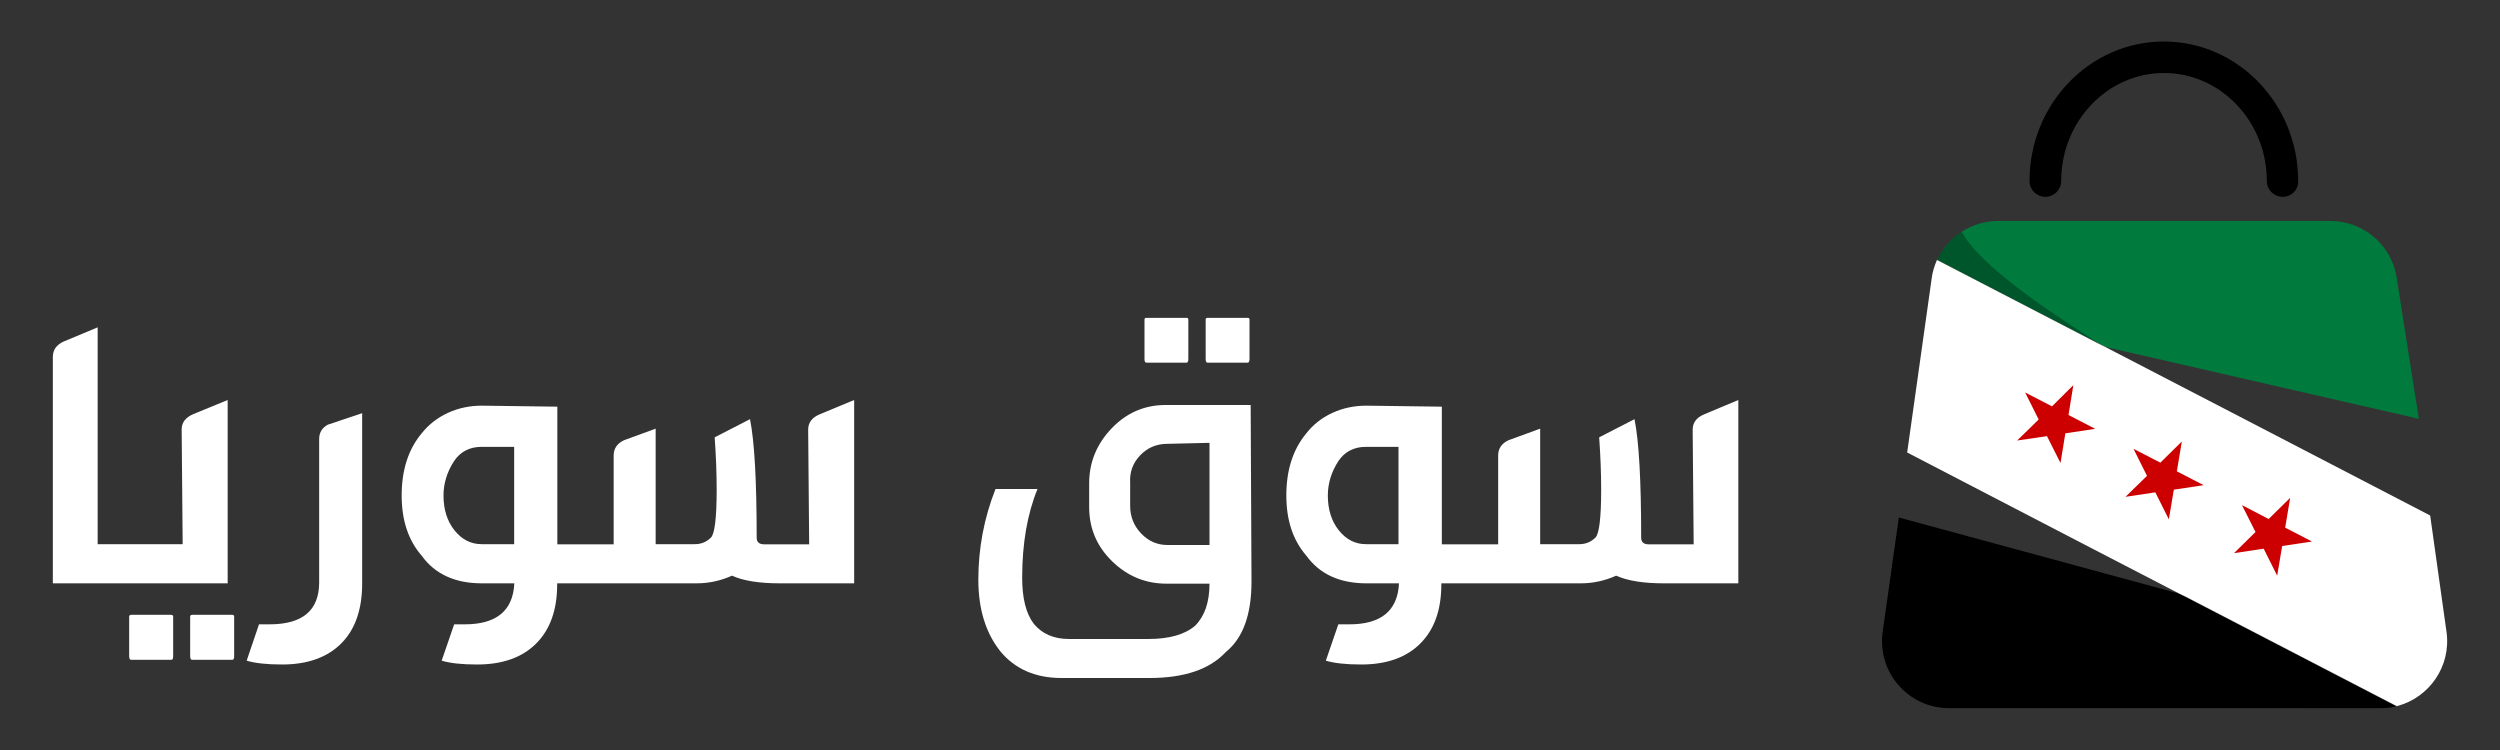
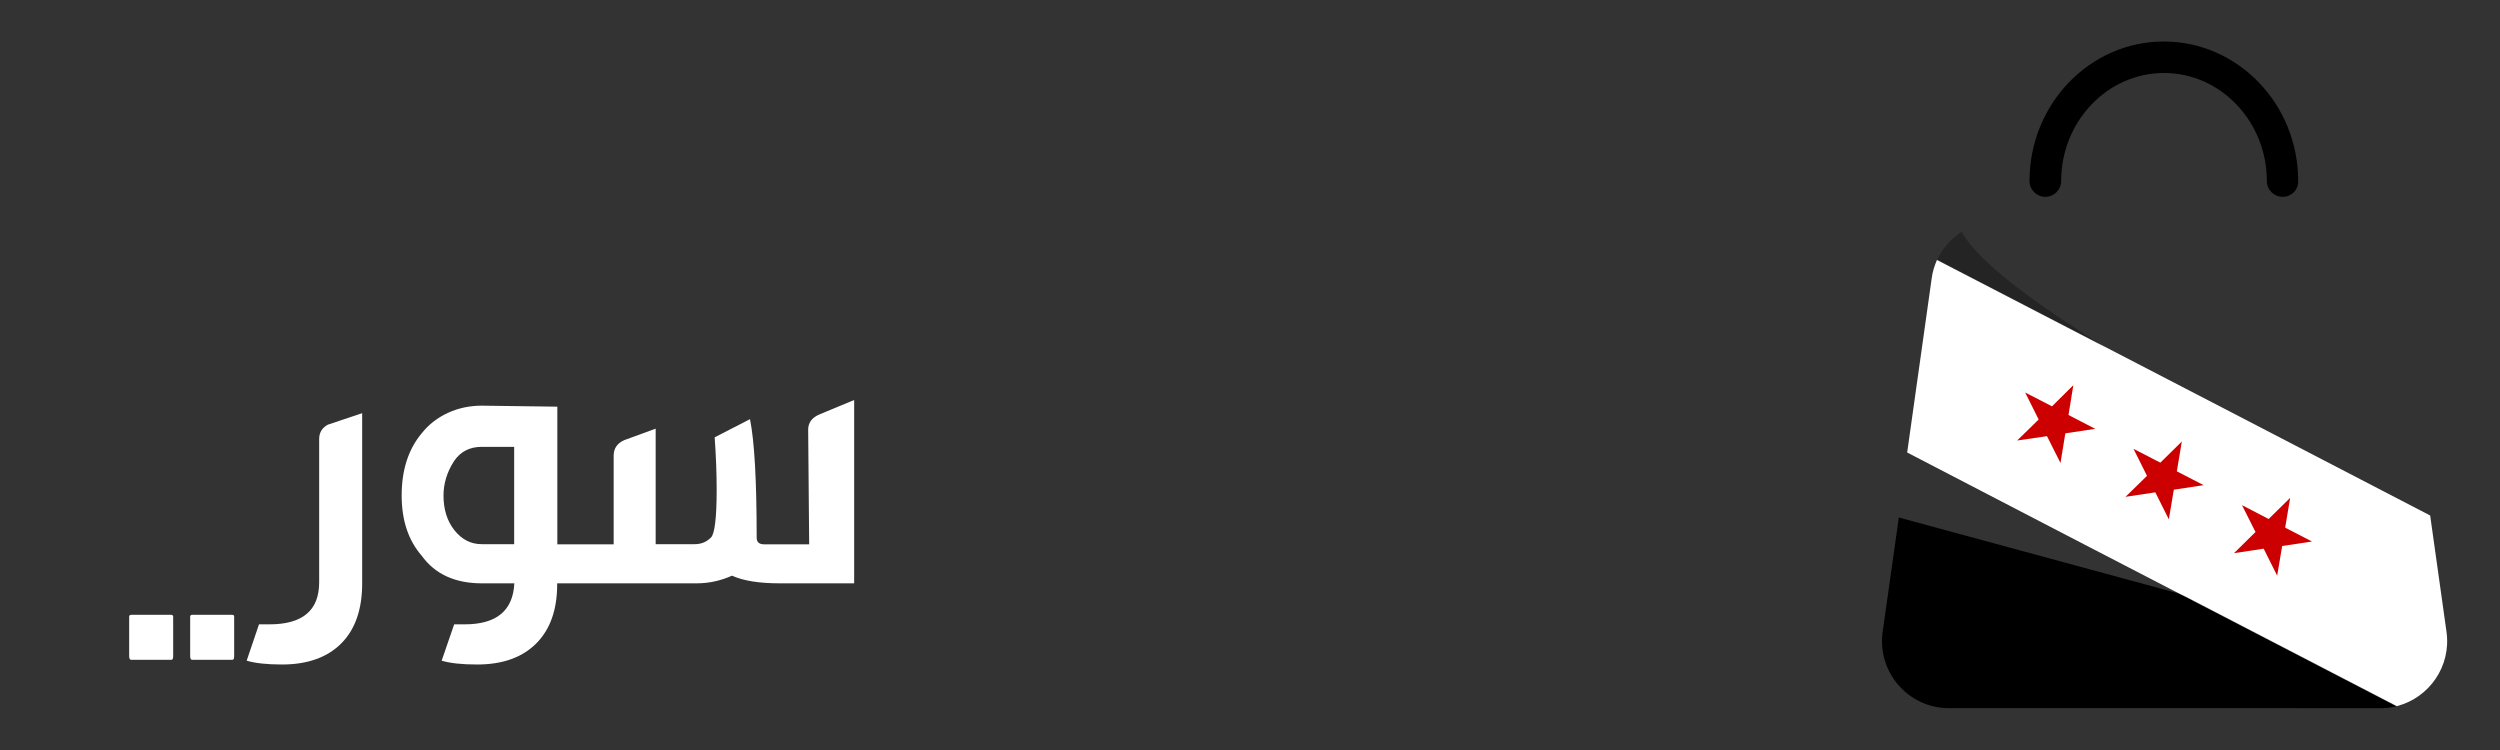
<svg xmlns="http://www.w3.org/2000/svg" version="1.1" id="Layer_1" x="0px" y="0px" viewBox="0 0 150 45" style="enable-background:new 0 0 150 45;" xml:space="preserve">
  <rect x="0" y="0" width="150" height="45" fill="#333333" stroke="none" />
  <style type="text/css">
	.st0{fill:#FFFFFF;}
	.st1{fill:#007A3D;}
	.st2{opacity:0.3;enable-background:new    ;}
	.st3{fill:#CC0000;}
</style>
  <g>
    <g>
      <g>
-         <path class="st0" d="M13.66,24v11H3.17V21.42c0-0.42,0.21-0.72,0.63-0.92l2.06-0.86v13.01h5.1l-0.06-6.88     c0-0.42,0.23-0.72,0.69-0.92L13.66,24z" />
-       </g>
+         </g>
      <g>
        <path class="st0" d="M13.94,36.89h-2.41c-0.08,0-0.12,0.04-0.12,0.12v2.35c0,0.15,0.04,0.23,0.12,0.23h2.41     c0.08,0,0.11-0.08,0.11-0.23v-2.35C14.05,36.93,14.02,36.89,13.94,36.89z M10.27,36.89H7.87c-0.08,0-0.12,0.04-0.12,0.12v2.35     c0,0.15,0.04,0.23,0.12,0.23h2.41c0.08,0,0.11-0.08,0.11-0.23v-2.35C10.39,36.93,10.35,36.89,10.27,36.89z" />
      </g>
      <g>
        <path class="st0" d="M14.8,39.64l0.74-2.18h0.63c1.99,0,2.98-0.84,2.98-2.52v-8.6c0-0.38,0.17-0.67,0.52-0.86l2.06-0.69V35     c0,1.57-0.42,2.77-1.26,3.61c-0.84,0.84-2.03,1.26-3.55,1.26C16,39.87,15.3,39.79,14.8,39.64z" />
      </g>
      <g>
        <path class="st0" d="M49.18,24.86c-0.46,0.19-0.69,0.5-0.69,0.92l0.06,6.88h-2.69c-0.31,0-0.46-0.13-0.46-0.4     c0-3.4-0.13-5.77-0.4-7.11l-2.12,1.09c0.08,1.11,0.12,2.16,0.12,3.15c0,1.68-0.12,2.64-0.34,2.86c-0.27,0.27-0.59,0.4-0.97,0.4     h-2.35v-6.93l-1.89,0.69c-0.42,0.19-0.63,0.5-0.63,0.92v5.33h-3.38V24.4l-4.53-0.06c-0.72,0-1.4,0.14-2.03,0.43     s-1.16,0.7-1.58,1.23c-0.8,0.96-1.2,2.2-1.2,3.73c0,1.49,0.4,2.69,1.2,3.61c0.8,1.11,2.01,1.66,3.61,1.66h1.95     c-0.08,1.64-1.07,2.46-2.98,2.46h-0.63l-0.75,2.18c0.5,0.15,1.2,0.23,2.12,0.23c1.53,0,2.71-0.42,3.55-1.26     c0.84-0.84,1.26-2.02,1.26-3.55V35h8.37c0.72,0,1.43-0.15,2.12-0.46C44.6,34.85,45.56,35,46.78,35h4.47V24L49.18,24.86z      M30.85,32.65H28.9c-0.65,0-1.19-0.28-1.63-0.83c-0.44-0.55-0.66-1.25-0.66-2.09c0-0.72,0.21-1.41,0.63-2.06     c0.38-0.57,0.94-0.86,1.66-0.86h1.95V32.65z" />
      </g>
      <g>
-         <path class="st0" d="M75.09,34.89c0,1.99-0.51,3.4-1.55,4.24c-0.96,1.03-2.48,1.55-4.58,1.55h-5.27c-1.57,0-2.79-0.54-3.67-1.6     c-0.88-1.11-1.32-2.54-1.32-4.3c0-1.87,0.34-3.69,1.03-5.44h2.52c-0.61,1.49-0.92,3.27-0.92,5.33c0,1.22,0.23,2.14,0.69,2.75     c0.5,0.61,1.2,0.92,2.12,0.92h4.76c1.26,0,2.2-0.27,2.81-0.8c0.57-0.57,0.86-1.41,0.86-2.52h-2.58c-1.26,0-2.35-0.45-3.27-1.35     c-0.92-0.9-1.37-1.98-1.37-3.24v-1.43c0-1.26,0.45-2.36,1.35-3.3c0.9-0.94,1.98-1.4,3.24-1.4h5.1L75.09,34.89z M70.04,26.63     c-0.65,0-1.19,0.23-1.63,0.69c-0.44,0.46-0.64,1.01-0.6,1.66v1.37c0,0.65,0.22,1.2,0.66,1.66c0.44,0.46,0.96,0.69,1.58,0.69h2.52     v-6.13L70.04,26.63z M71.19,21.76h-2.41c-0.08,0-0.11-0.08-0.11-0.23v-2.35c0-0.08,0.04-0.11,0.11-0.11h2.41     c0.08,0,0.11,0.04,0.11,0.11v2.35C71.3,21.69,71.26,21.76,71.19,21.76z M74.86,21.76h-2.41c-0.08,0-0.11-0.08-0.11-0.23v-2.35     c0-0.08,0.04-0.11,0.11-0.11h2.41c0.08,0,0.11,0.04,0.11,0.11v2.35C74.97,21.69,74.93,21.76,74.86,21.76z" />
-       </g>
+         </g>
      <g>
-         <path class="st0" d="M102.25,24.86c-0.46,0.19-0.69,0.5-0.69,0.92l0.06,6.88h-2.69c-0.31,0-0.46-0.13-0.46-0.4     c0-3.4-0.13-5.77-0.4-7.11l-2.12,1.09c0.08,1.11,0.12,2.16,0.12,3.15c0,1.68-0.12,2.64-0.34,2.86c-0.27,0.27-0.59,0.4-0.97,0.4     h-2.35v-6.93l-1.89,0.69c-0.42,0.19-0.63,0.5-0.63,0.92v5.33h-3.38V24.4l-4.53-0.06c-0.72,0-1.4,0.14-2.03,0.43     c-0.63,0.29-1.16,0.7-1.57,1.23c-0.8,0.96-1.2,2.2-1.2,3.73c0,1.49,0.4,2.69,1.2,3.61c0.8,1.11,2.01,1.66,3.61,1.66h1.95     c-0.08,1.64-1.07,2.46-2.98,2.46H80.3l-0.75,2.18c0.5,0.15,1.2,0.23,2.12,0.23c1.53,0,2.71-0.42,3.55-1.26s1.26-2.02,1.26-3.55     V35h8.37c0.72,0,1.43-0.15,2.12-0.46c0.69,0.31,1.64,0.46,2.86,0.46h4.47V24L102.25,24.86z M83.91,32.65h-1.95     c-0.65,0-1.19-0.28-1.63-0.83c-0.44-0.55-0.66-1.25-0.66-2.09c0-0.72,0.21-1.41,0.63-2.06c0.38-0.57,0.94-0.86,1.66-0.86h1.95     L83.91,32.65L83.91,32.65z" />
-       </g>
+         </g>
    </g>
    <g>
      <g>
        <g>
          <g>
            <path d="M136.96,11.81c-0.52,0-0.95-0.42-0.95-0.95c0-3.57-2.77-6.48-6.17-6.48c-3.4,0-6.17,2.91-6.17,6.48       c0,0.52-0.42,0.95-0.95,0.95c-0.52,0-0.95-0.42-0.95-0.95c0-4.61,3.61-8.37,8.06-8.37c4.44,0,8.06,3.75,8.06,8.37       C137.91,11.39,137.49,11.81,136.96,11.81z" />
          </g>
          <g>
            <path d="M143.84,42.37l-12.96-6.72l-0.12-0.03l0,0l-16.83-4.57l-0.97,6.86c-0.34,2.42,1.54,4.58,3.98,4.58h21.08h4.83       c0.33,0,0.65-0.04,0.95-0.12L143.84,42.37z" />
-             <path class="st1" d="M143.81,16.72c-0.28-1.99-1.98-3.46-3.98-3.46h-19.94c-0.8,0-1.55,0.23-2.18,0.64       c-0.11,0.07-0.22,0.15-0.33,0.23c-0.49,0.39-0.89,0.89-1.15,1.47l10.06,5.21l18.84,4.32L143.81,16.72z" />
            <path class="st0" d="M143.8,42.38l-12.77-6.62l0,0l-0.19-0.1l-0.08-0.04l0,0l-5.66-2.93l-10.67-5.54l1.47-10.44       c0.05-0.4,0.17-0.77,0.32-1.12l10.06,5.21l7.66,3.97l11.87,6.16l0.98,6.98c0.29,2.06-1.03,3.94-2.95,4.45L143.8,42.38z" />
            <path class="st2" d="M143.84,42.37l-12.96-6.72c0.05,0.04,0.1,0.07,0.15,0.11l0,0c3.28,2.39,5.96,4.29,6.99,6.73h4.83       c0.33,0,0.65-0.04,0.95-0.12L143.84,42.37z" />
            <path class="st2" d="M126.28,20.82l-10.06-5.21c0.27-0.58,0.66-1.08,1.15-1.47c0.1-0.08,0.21-0.16,0.33-0.23       C118.92,16.12,123.48,19.04,126.28,20.82z" />
          </g>
        </g>
      </g>
      <g>
        <polygon class="st3" points="130.91,26.49 130.61,28.28 132.22,29.11 130.43,29.38 130.13,31.16 129.32,29.54 127.53,29.81      128.82,28.55 128.01,26.93 129.62,27.76    " />
        <polygon class="st3" points="137.41,29.87 137.11,31.66 138.72,32.49 136.93,32.76 136.63,34.54 135.82,32.92 134.04,33.19      135.33,31.92 134.52,30.31 136.12,31.14    " />
        <polygon class="st3" points="124.4,23.11 124.11,24.9 125.71,25.73 123.92,26 123.63,27.78 122.82,26.17 121.03,26.43      122.32,25.17 121.51,23.55 123.12,24.38    " />
      </g>
    </g>
  </g>
</svg>